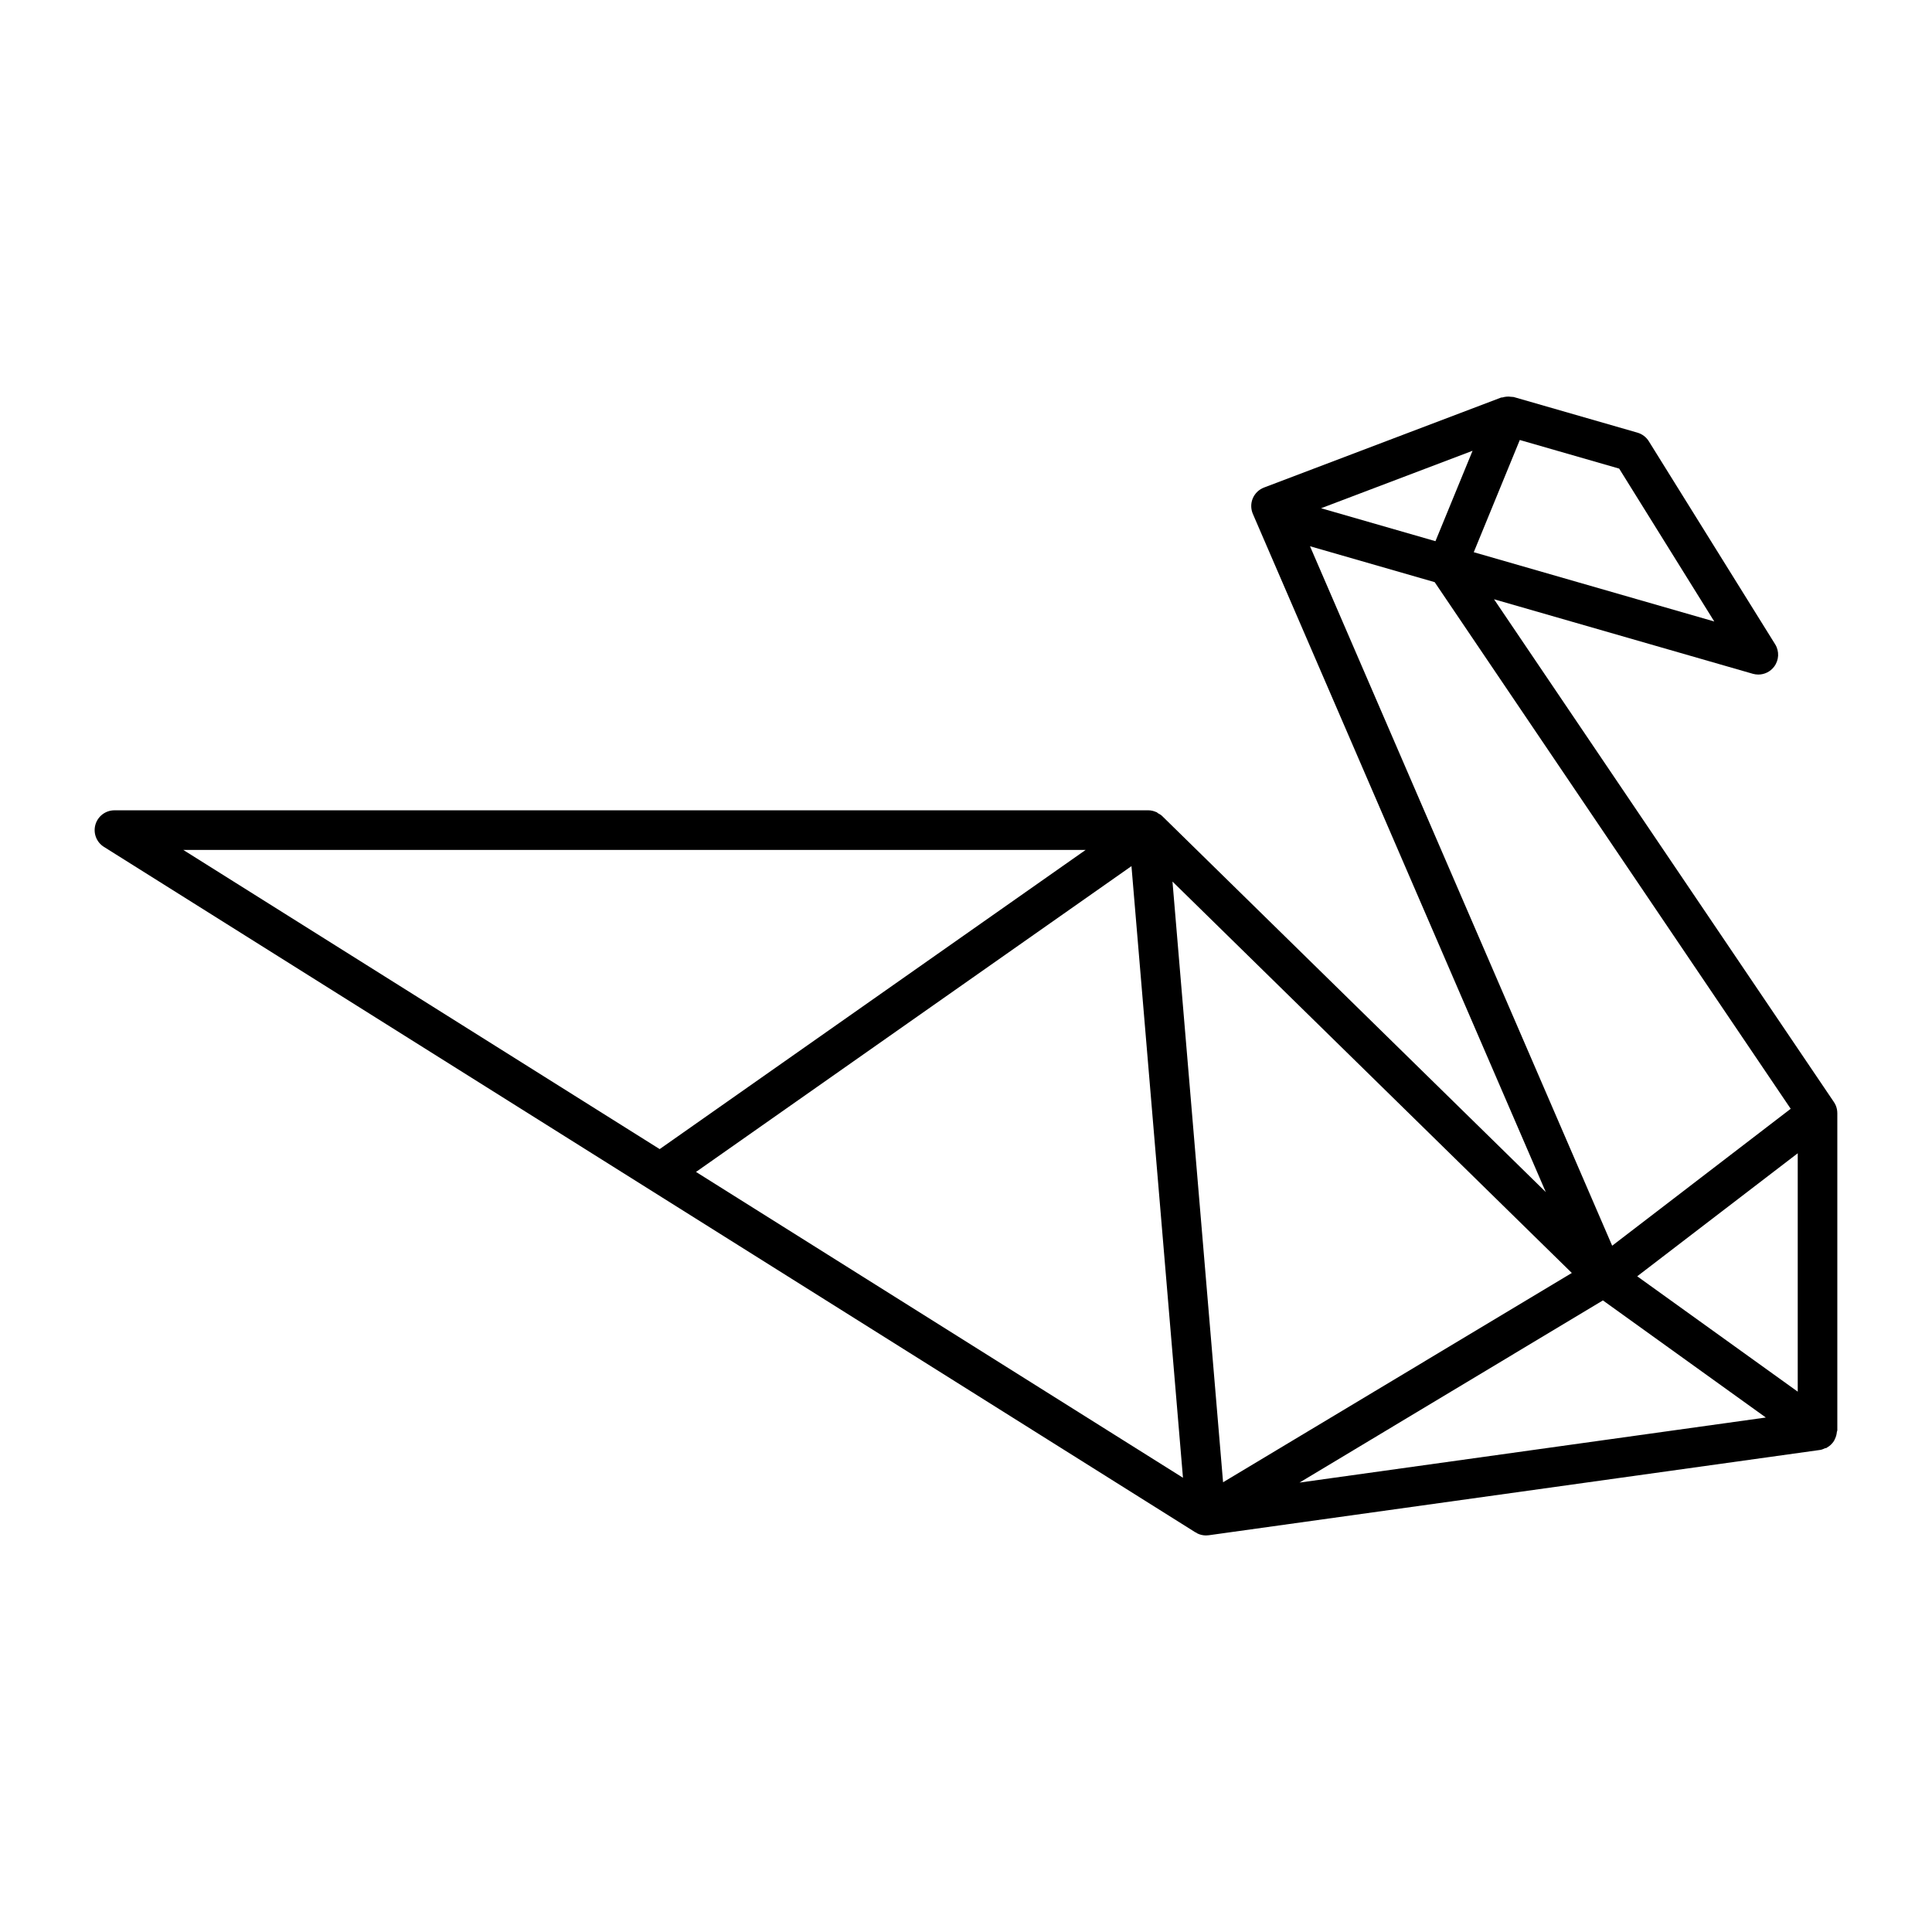
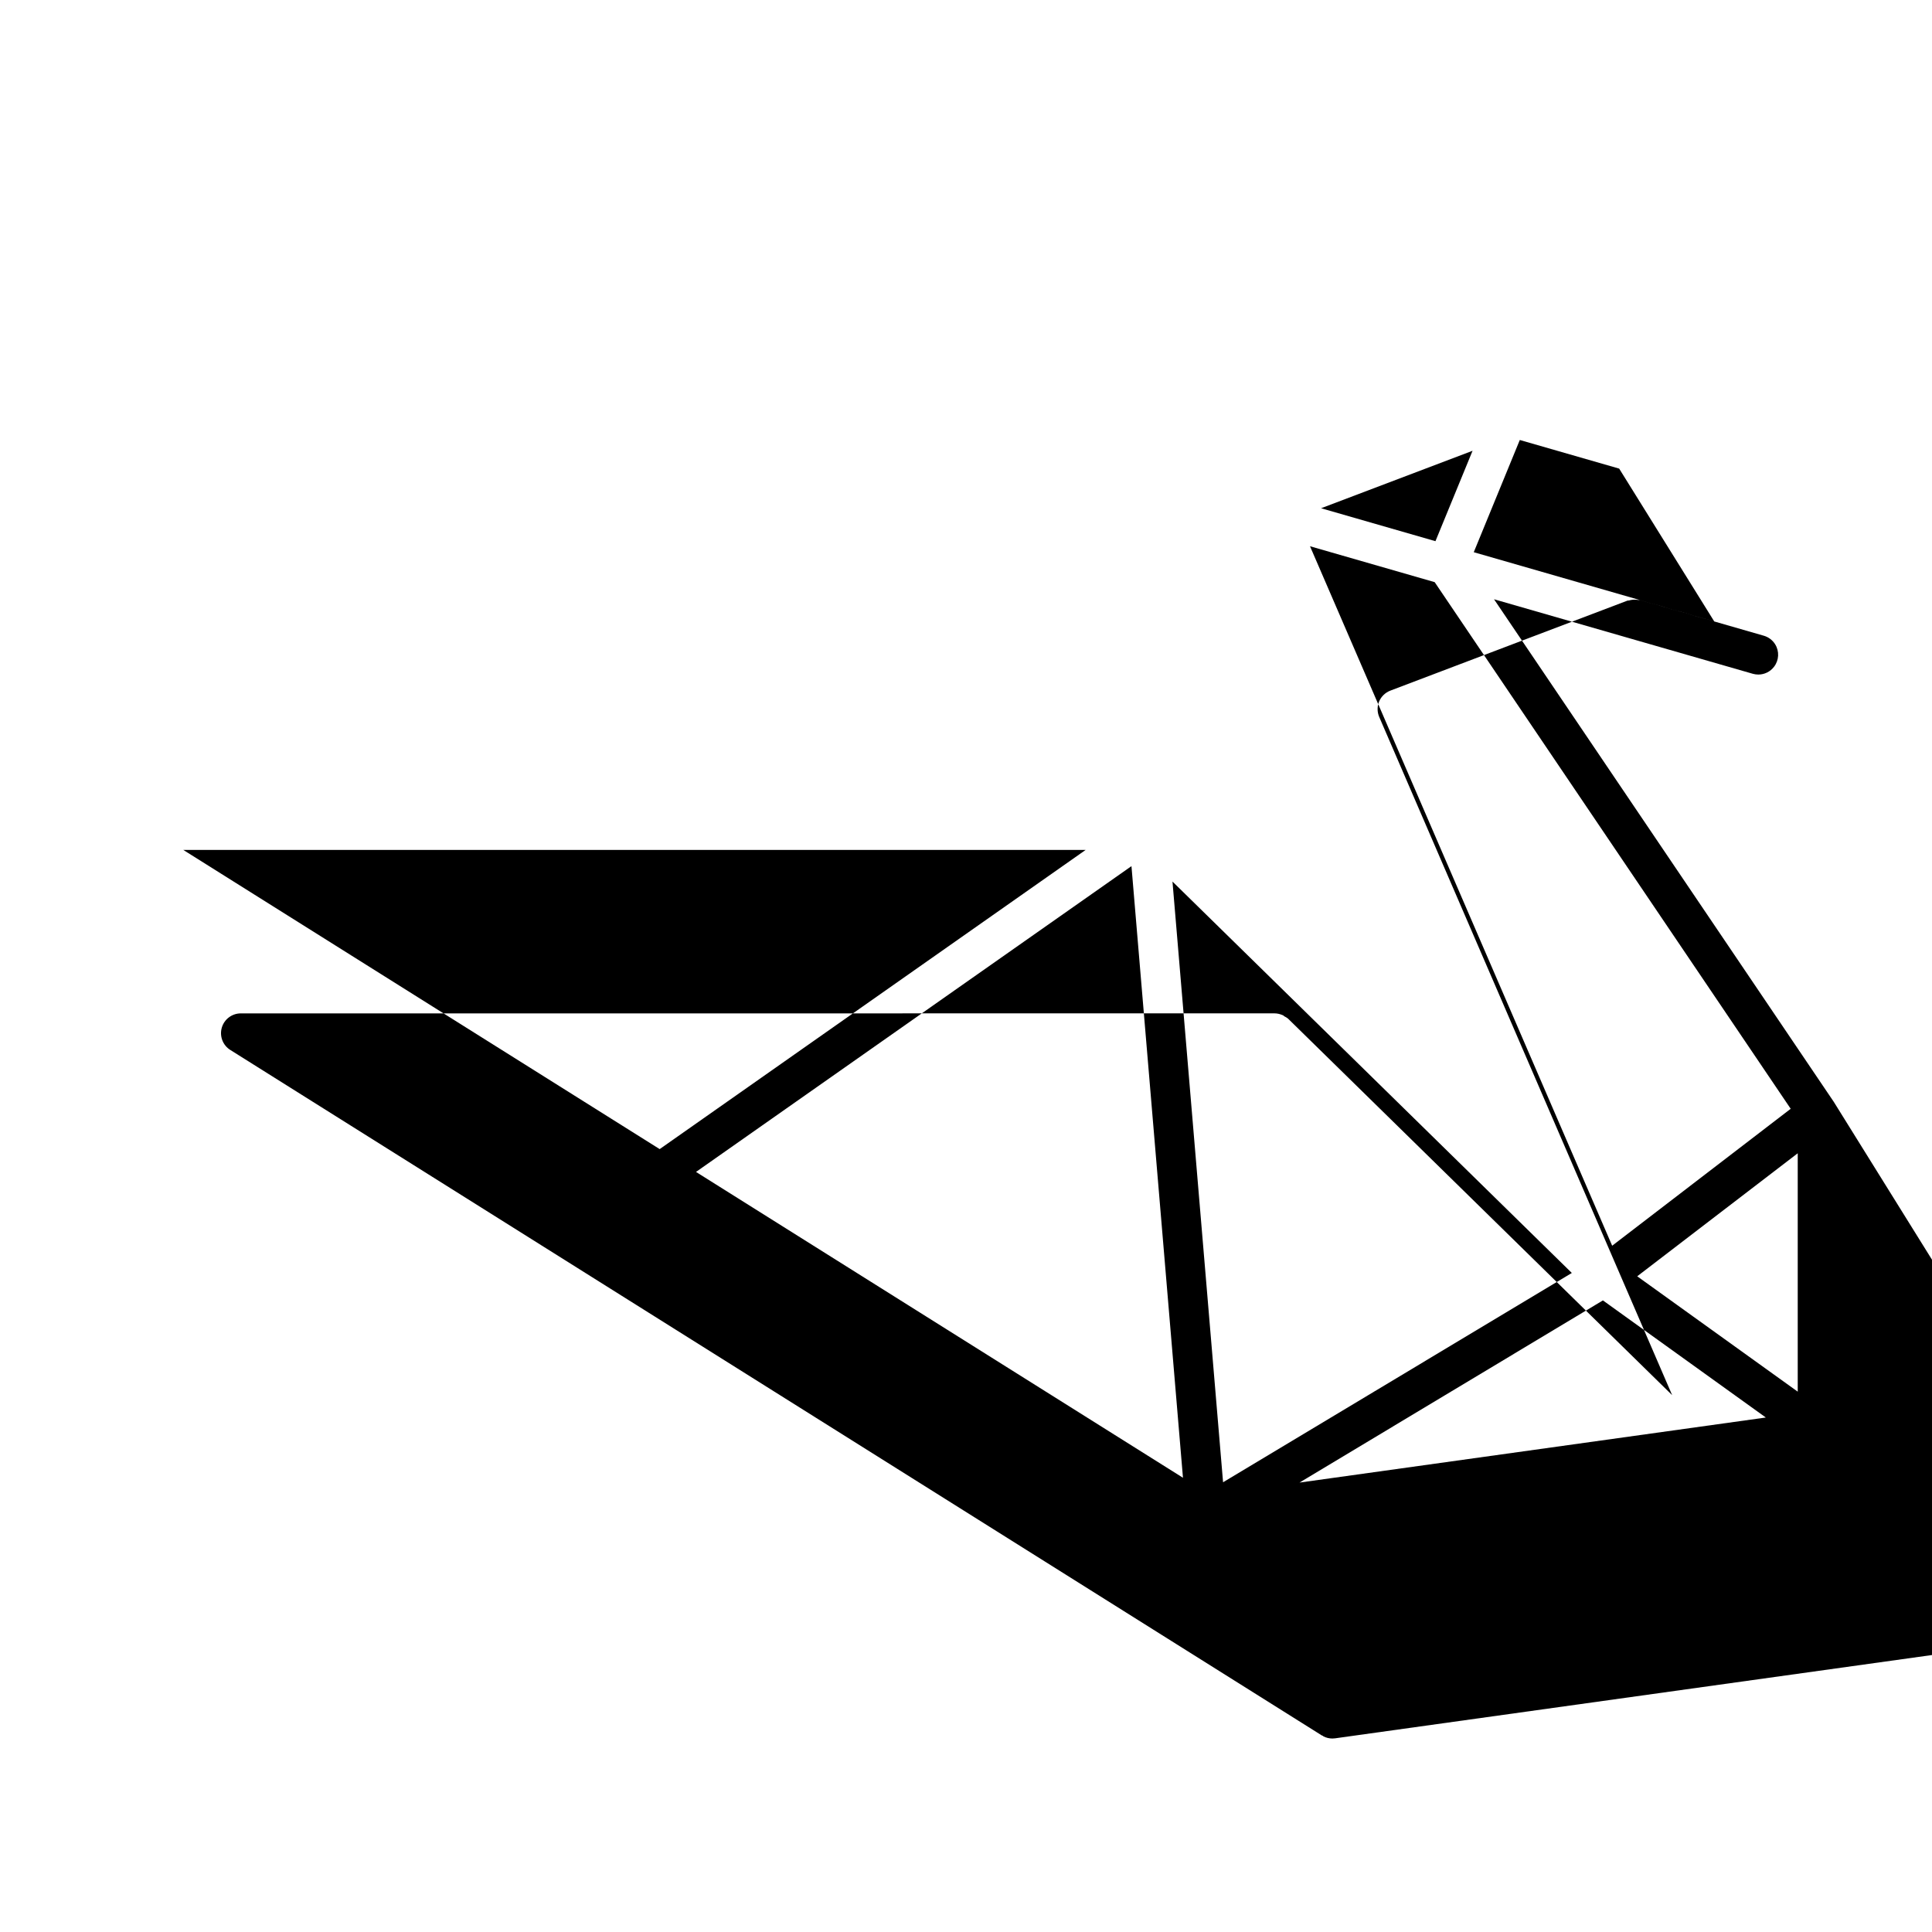
<svg xmlns="http://www.w3.org/2000/svg" fill="#000000" width="800px" height="800px" version="1.1" viewBox="144 144 512 512">
-   <path d="m629.97 436-90.039-133.19 68.586 19.75c0.48 0.137 0.973 0.203 1.457 0.203 1.621 0 3.176-0.75 4.184-2.086 1.312-1.73 1.426-4.09 0.277-5.934l-33.488-53.816c-0.688-1.102-1.762-1.91-3.004-2.269l-32.801-9.445c-0.07-0.02-0.133 0-0.203-0.016-0.152-0.039-0.301-0.012-0.457-0.035-0.805-0.121-1.57-0.059-2.305 0.164-0.117 0.035-0.242-0.02-0.359 0.027l-62.844 23.852c-1.332 0.508-2.41 1.543-2.973 2.859-0.555 1.324-0.543 2.809 0.02 4.125l77.629 179.72-101.68-99.668c-0.328-0.328-0.742-0.527-1.141-0.754-0.117-0.066-0.18-0.199-0.305-0.258-0.035-0.016-0.078-0.004-0.113-0.02-0.66-0.293-1.371-0.473-2.109-0.473l-273.97 0.004c-2.336 0-4.398 1.547-5.043 3.797-0.645 2.246 0.266 4.648 2.254 5.894l289.28 181.67c0.062 0.039 0.145 0.023 0.207 0.059 0.078 0.043 0.113 0.129 0.191 0.172 0.75 0.383 1.566 0.574 2.387 0.574 0.246 0 0.48-0.016 0.727-0.051l162.05-22.613c0.465-0.066 0.863-0.273 1.277-0.449 0.125-0.051 0.27-0.016 0.395-0.078 0.043-0.023 0.059-0.07 0.102-0.094 0.754-0.41 1.363-0.996 1.828-1.695 0.117-0.172 0.172-0.355 0.266-0.543 0.301-0.59 0.477-1.219 0.535-1.902 0.012-0.152 0.121-0.277 0.121-0.434v-83.992c0-0.363-0.031-0.727-0.102-1.09-0.145-0.723-0.43-1.387-0.84-1.965zm-172.47 99.621-129.05-81.047 115.4-81.039zm-2.781-158 105.83 103.73-92.422 55.465zm114.07 111 43.176 31.035-123.58 17.242zm51.629 24.184-42.539-30.574 42.539-32.602zm-1.863-74.965-47.312 36.289-80.078-185.37 33.039 9.516zm-20.254-129.14-63.738-18.359 12.199-29.738 26.336 7.582zm-73.891-21.281-30.309-8.73 40.145-15.23zm-92.699 81.82-112.89 79.285-126.25-79.285z" />
+   <path d="m629.97 436-90.039-133.19 68.586 19.75c0.48 0.137 0.973 0.203 1.457 0.203 1.621 0 3.176-0.75 4.184-2.086 1.312-1.73 1.426-4.09 0.277-5.934c-0.688-1.102-1.762-1.91-3.004-2.269l-32.801-9.445c-0.07-0.02-0.133 0-0.203-0.016-0.152-0.039-0.301-0.012-0.457-0.035-0.805-0.121-1.57-0.059-2.305 0.164-0.117 0.035-0.242-0.02-0.359 0.027l-62.844 23.852c-1.332 0.508-2.41 1.543-2.973 2.859-0.555 1.324-0.543 2.809 0.02 4.125l77.629 179.72-101.68-99.668c-0.328-0.328-0.742-0.527-1.141-0.754-0.117-0.066-0.18-0.199-0.305-0.258-0.035-0.016-0.078-0.004-0.113-0.02-0.66-0.293-1.371-0.473-2.109-0.473l-273.97 0.004c-2.336 0-4.398 1.547-5.043 3.797-0.645 2.246 0.266 4.648 2.254 5.894l289.28 181.67c0.062 0.039 0.145 0.023 0.207 0.059 0.078 0.043 0.113 0.129 0.191 0.172 0.75 0.383 1.566 0.574 2.387 0.574 0.246 0 0.48-0.016 0.727-0.051l162.05-22.613c0.465-0.066 0.863-0.273 1.277-0.449 0.125-0.051 0.27-0.016 0.395-0.078 0.043-0.023 0.059-0.07 0.102-0.094 0.754-0.41 1.363-0.996 1.828-1.695 0.117-0.172 0.172-0.355 0.266-0.543 0.301-0.59 0.477-1.219 0.535-1.902 0.012-0.152 0.121-0.277 0.121-0.434v-83.992c0-0.363-0.031-0.727-0.102-1.09-0.145-0.723-0.43-1.387-0.84-1.965zm-172.47 99.621-129.05-81.047 115.4-81.039zm-2.781-158 105.83 103.73-92.422 55.465zm114.07 111 43.176 31.035-123.58 17.242zm51.629 24.184-42.539-30.574 42.539-32.602zm-1.863-74.965-47.312 36.289-80.078-185.37 33.039 9.516zm-20.254-129.14-63.738-18.359 12.199-29.738 26.336 7.582zm-73.891-21.281-30.309-8.73 40.145-15.23zm-92.699 81.82-112.89 79.285-126.25-79.285z" />
</svg>